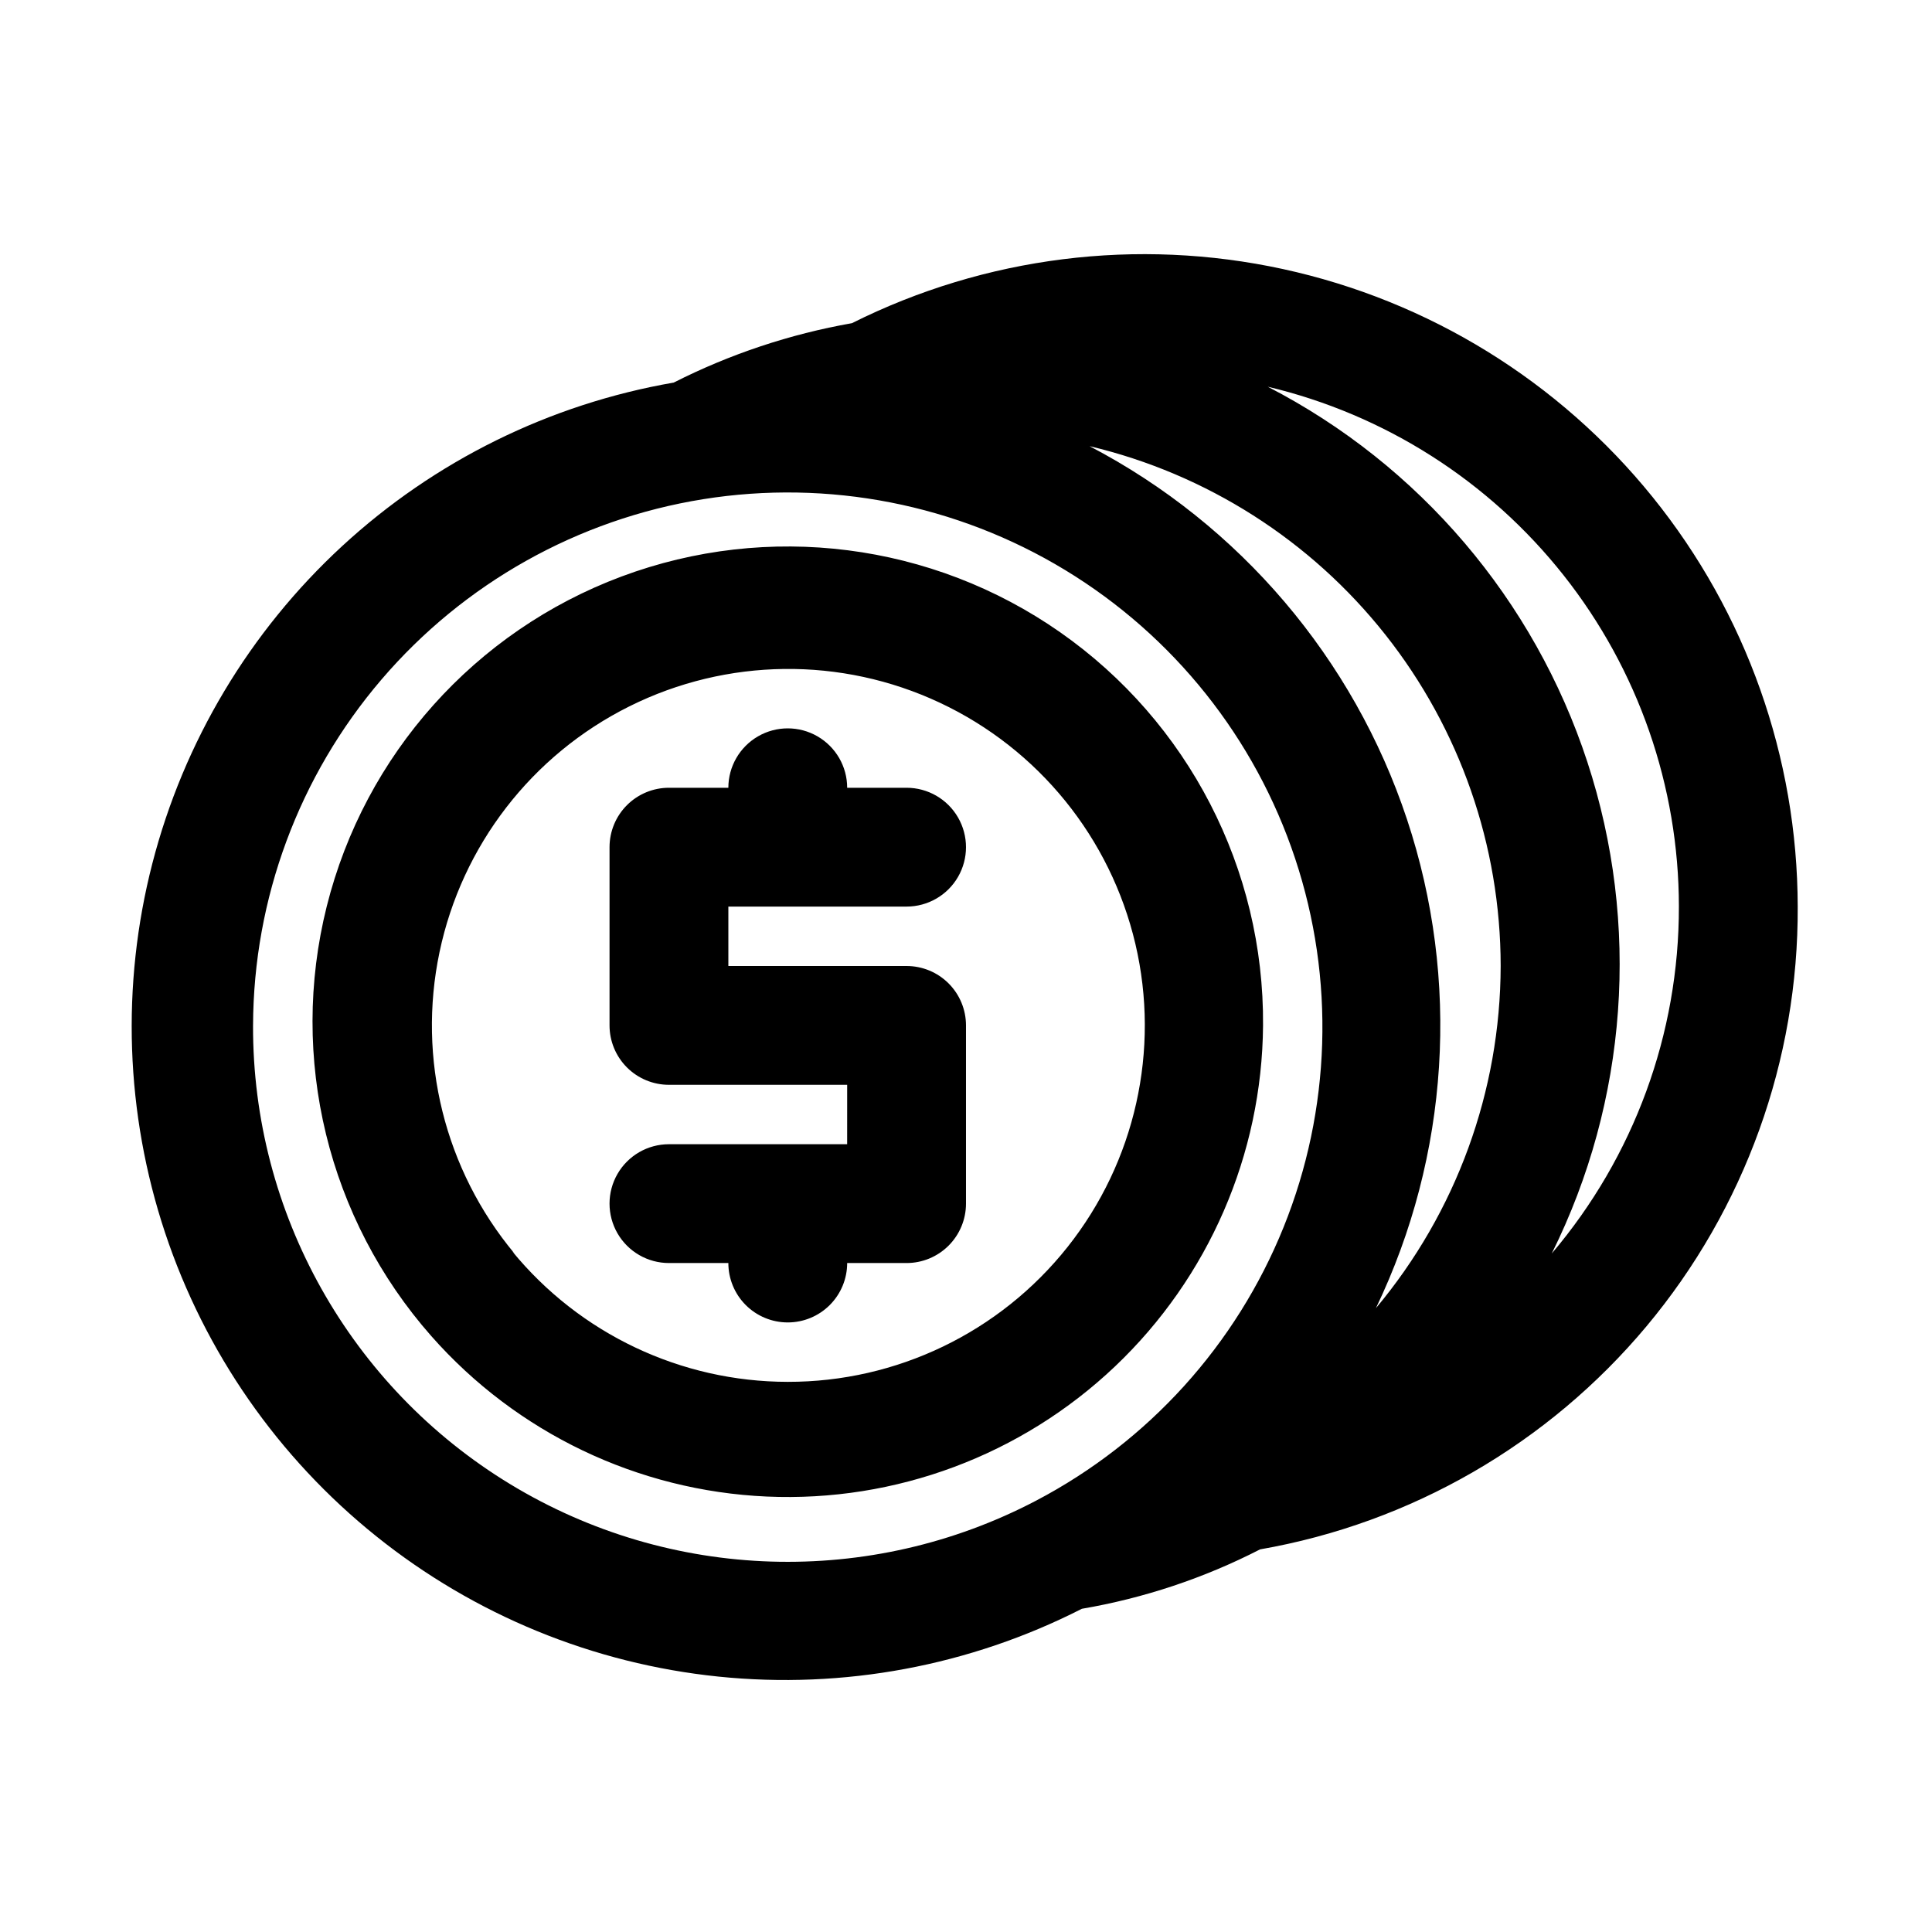
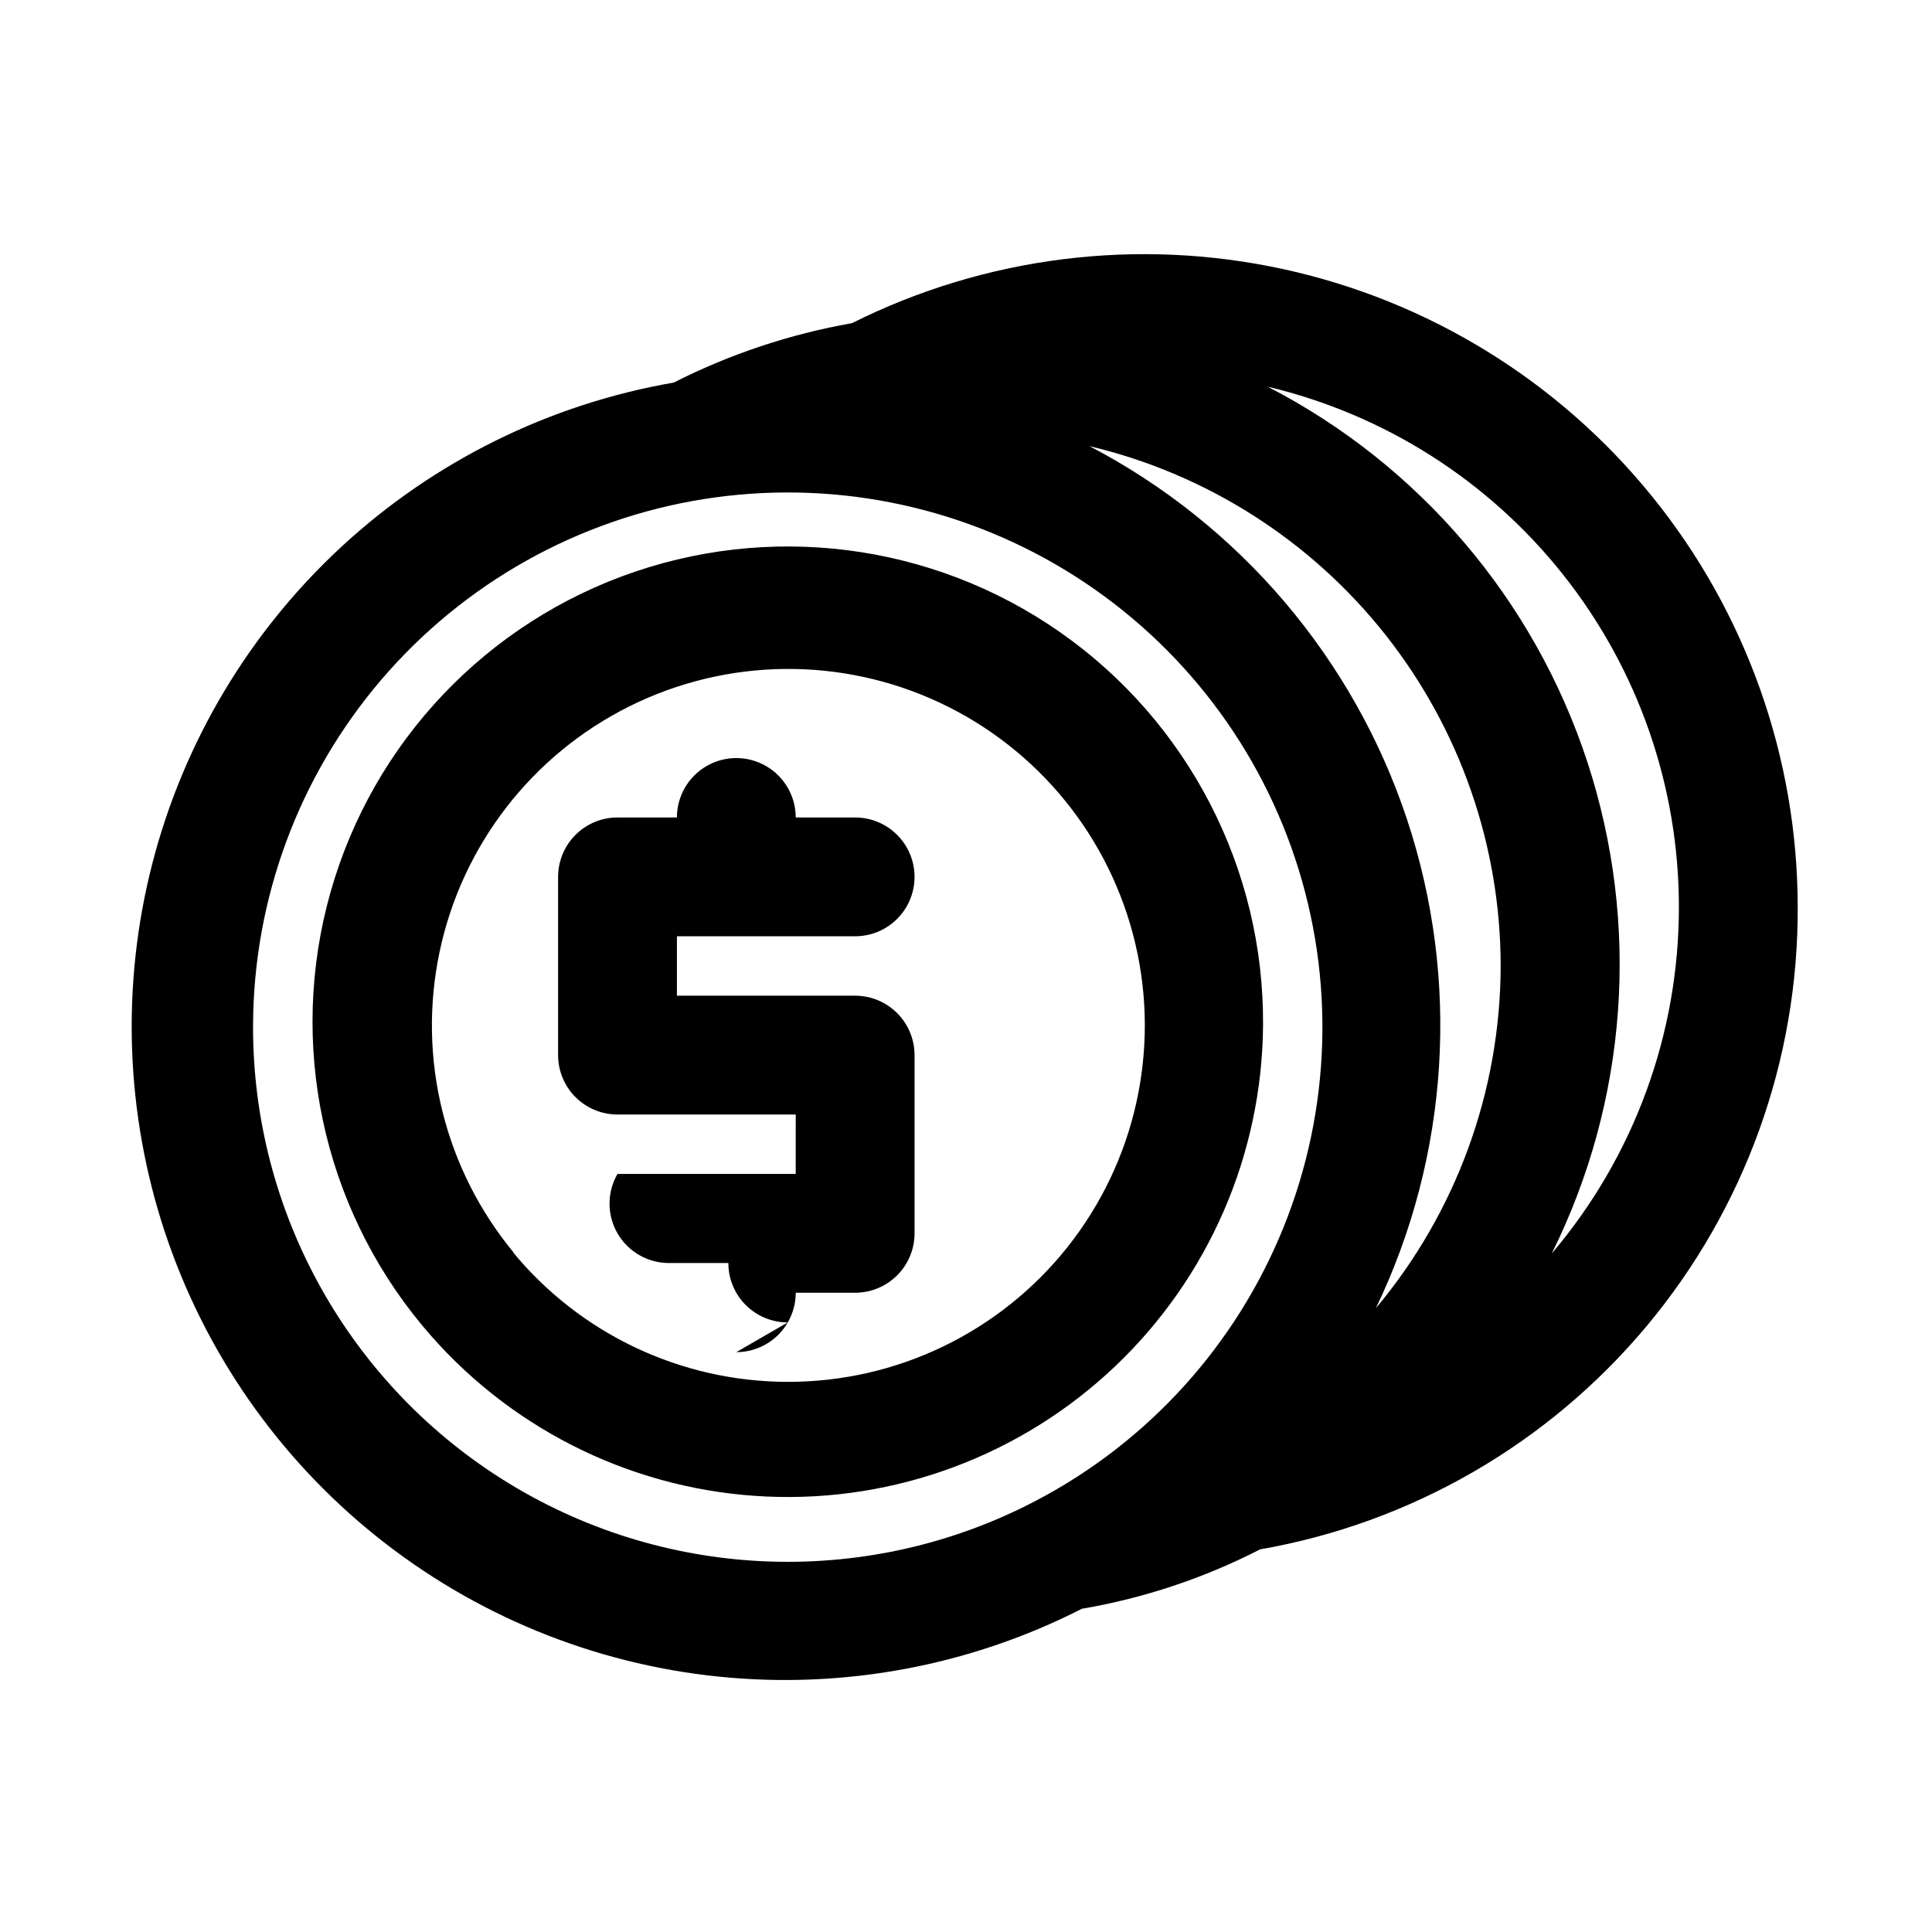
<svg xmlns="http://www.w3.org/2000/svg" fill="#000000" width="800px" height="800px" version="1.1" viewBox="144 144 512 512">
-   <path d="m478.72 415.74c0.316-41.449-19.781-80.402-53.746-104.17-33.965-23.762-77.449-29.289-116.28-14.785-38.828 14.508-68.035 47.191-78.102 87.402-10.066 40.211 0.297 82.801 27.711 113.89 22.625 25.656 54.711 41.008 88.883 42.523 34.176 1.52 67.492-10.93 92.301-34.48s38.973-56.176 39.234-90.383zm-198.38 60.457c-18.48-22.188-25.797-51.605-19.863-79.867 5.93-28.258 24.461-52.25 50.305-65.133 25.844-12.883 56.156-13.234 82.293-0.965 26.137 12.273 45.227 35.828 51.82 63.941 6.59 28.109-0.035 57.695-17.992 80.309-17.953 22.613-45.266 35.773-74.141 35.723-28.309-0.016-55.121-12.727-73.051-34.637zm72.422 18.262c-4.176 0-8.18-1.656-11.133-4.609-2.953-2.953-4.609-6.957-4.609-11.133h-15.746c-5.625 0-10.82-3-13.633-7.871s-2.812-10.875 0-15.746c2.812-4.871 8.008-7.871 13.633-7.871h47.23l0.004-15.742h-47.234c-4.176 0-8.18-1.66-11.133-4.613s-4.609-6.957-4.609-11.133v-47.23c0-4.176 1.656-8.18 4.609-11.133s6.957-4.613 11.133-4.613h15.746c0-5.625 3-10.82 7.871-13.633 4.871-2.812 10.871-2.812 15.742 0 4.871 2.812 7.875 8.008 7.875 13.633h15.742c5.625 0 10.824 3 13.637 7.871 2.812 4.871 2.812 10.875 0 15.746-2.812 4.871-8.012 7.871-13.637 7.871h-47.23v15.742h47.23v0.004c4.176 0 8.18 1.656 11.133 4.609s4.613 6.957 4.613 11.133v47.234c0 4.172-1.66 8.18-4.613 11.133-2.953 2.949-6.957 4.609-11.133 4.609h-15.742c0 4.176-1.66 8.18-4.613 11.133-2.953 2.953-6.957 4.609-11.133 4.609zm267.65-110.21c-0.066-39.496-13.629-77.781-38.441-108.51-24.812-30.727-59.383-52.051-97.98-60.438-38.594-8.383-78.898-3.324-114.22 14.344-16.434 2.894-32.348 8.199-47.23 15.742-32.852 5.688-63.363 20.738-87.871 43.34-24.508 22.602-41.973 51.801-50.293 84.082-8.32 32.285-7.144 66.285 3.383 97.918 10.531 31.637 29.965 59.559 55.977 80.414 26.008 20.859 57.484 33.766 90.648 37.172 33.168 3.406 66.609-2.832 96.316-17.969 16.453-2.812 32.383-8.121 47.23-15.742 40.047-6.992 76.32-27.934 102.4-59.113 26.078-31.184 40.281-70.59 40.082-111.24zm-78.719 15.742v0.004c-0.066 33.164-11.77 65.258-33.062 90.684 19.441-40.484 22.395-86.941 8.234-129.56-14.156-42.621-44.32-78.078-84.121-98.883 31.008 7.363 58.625 24.969 78.395 49.965 19.766 24.996 30.531 55.926 30.555 87.797zm47.23-15.742c0.055 33.68-11.891 66.273-33.691 91.945 20.125-40.5 23.516-87.293 9.434-130.27-14.082-42.98-44.5-78.695-84.691-99.438 31.008 7.367 58.625 24.969 78.395 49.965 19.77 24.996 30.535 55.93 30.555 87.797zm-377.86 31.488c0.109-33.617 12.168-66.098 34.02-91.641 21.852-25.547 52.074-42.488 85.266-47.805 33.195-5.316 67.195 1.34 95.934 18.781 28.734 17.445 50.336 44.535 60.938 76.434 10.605 31.902 9.523 66.531-3.055 97.707-12.574 31.176-35.824 56.863-65.594 72.477-44 23.074-96.867 21.422-139.34-4.359-42.469-25.777-68.336-71.914-68.172-121.59z" />
+   <path d="m478.72 415.74c0.316-41.449-19.781-80.402-53.746-104.17-33.965-23.762-77.449-29.289-116.28-14.785-38.828 14.508-68.035 47.191-78.102 87.402-10.066 40.211 0.297 82.801 27.711 113.89 22.625 25.656 54.711 41.008 88.883 42.523 34.176 1.52 67.492-10.93 92.301-34.48s38.973-56.176 39.234-90.383zm-198.38 60.457c-18.48-22.188-25.797-51.605-19.863-79.867 5.93-28.258 24.461-52.25 50.305-65.133 25.844-12.883 56.156-13.234 82.293-0.965 26.137 12.273 45.227 35.828 51.82 63.941 6.59 28.109-0.035 57.695-17.992 80.309-17.953 22.613-45.266 35.773-74.141 35.723-28.309-0.016-55.121-12.727-73.051-34.637zm72.422 18.262c-4.176 0-8.18-1.656-11.133-4.609-2.953-2.953-4.609-6.957-4.609-11.133h-15.746c-5.625 0-10.82-3-13.633-7.871s-2.812-10.875 0-15.746h47.23l0.004-15.742h-47.234c-4.176 0-8.18-1.66-11.133-4.613s-4.609-6.957-4.609-11.133v-47.23c0-4.176 1.656-8.18 4.609-11.133s6.957-4.613 11.133-4.613h15.746c0-5.625 3-10.82 7.871-13.633 4.871-2.812 10.871-2.812 15.742 0 4.871 2.812 7.875 8.008 7.875 13.633h15.742c5.625 0 10.824 3 13.637 7.871 2.812 4.871 2.812 10.875 0 15.746-2.812 4.871-8.012 7.871-13.637 7.871h-47.23v15.742h47.23v0.004c4.176 0 8.18 1.656 11.133 4.609s4.613 6.957 4.613 11.133v47.234c0 4.172-1.66 8.18-4.613 11.133-2.953 2.949-6.957 4.609-11.133 4.609h-15.742c0 4.176-1.66 8.18-4.613 11.133-2.953 2.953-6.957 4.609-11.133 4.609zm267.65-110.21c-0.066-39.496-13.629-77.781-38.441-108.51-24.812-30.727-59.383-52.051-97.98-60.438-38.594-8.383-78.898-3.324-114.22 14.344-16.434 2.894-32.348 8.199-47.23 15.742-32.852 5.688-63.363 20.738-87.871 43.34-24.508 22.602-41.973 51.801-50.293 84.082-8.32 32.285-7.144 66.285 3.383 97.918 10.531 31.637 29.965 59.559 55.977 80.414 26.008 20.859 57.484 33.766 90.648 37.172 33.168 3.406 66.609-2.832 96.316-17.969 16.453-2.812 32.383-8.121 47.23-15.742 40.047-6.992 76.32-27.934 102.4-59.113 26.078-31.184 40.281-70.59 40.082-111.24zm-78.719 15.742v0.004c-0.066 33.164-11.77 65.258-33.062 90.684 19.441-40.484 22.395-86.941 8.234-129.56-14.156-42.621-44.32-78.078-84.121-98.883 31.008 7.363 58.625 24.969 78.395 49.965 19.766 24.996 30.531 55.926 30.555 87.797zm47.23-15.742c0.055 33.68-11.891 66.273-33.691 91.945 20.125-40.5 23.516-87.293 9.434-130.27-14.082-42.98-44.5-78.695-84.691-99.438 31.008 7.367 58.625 24.969 78.395 49.965 19.77 24.996 30.535 55.93 30.555 87.797zm-377.86 31.488c0.109-33.617 12.168-66.098 34.02-91.641 21.852-25.547 52.074-42.488 85.266-47.805 33.195-5.316 67.195 1.34 95.934 18.781 28.734 17.445 50.336 44.535 60.938 76.434 10.605 31.902 9.523 66.531-3.055 97.707-12.574 31.176-35.824 56.863-65.594 72.477-44 23.074-96.867 21.422-139.34-4.359-42.469-25.777-68.336-71.914-68.172-121.59z" />
</svg>